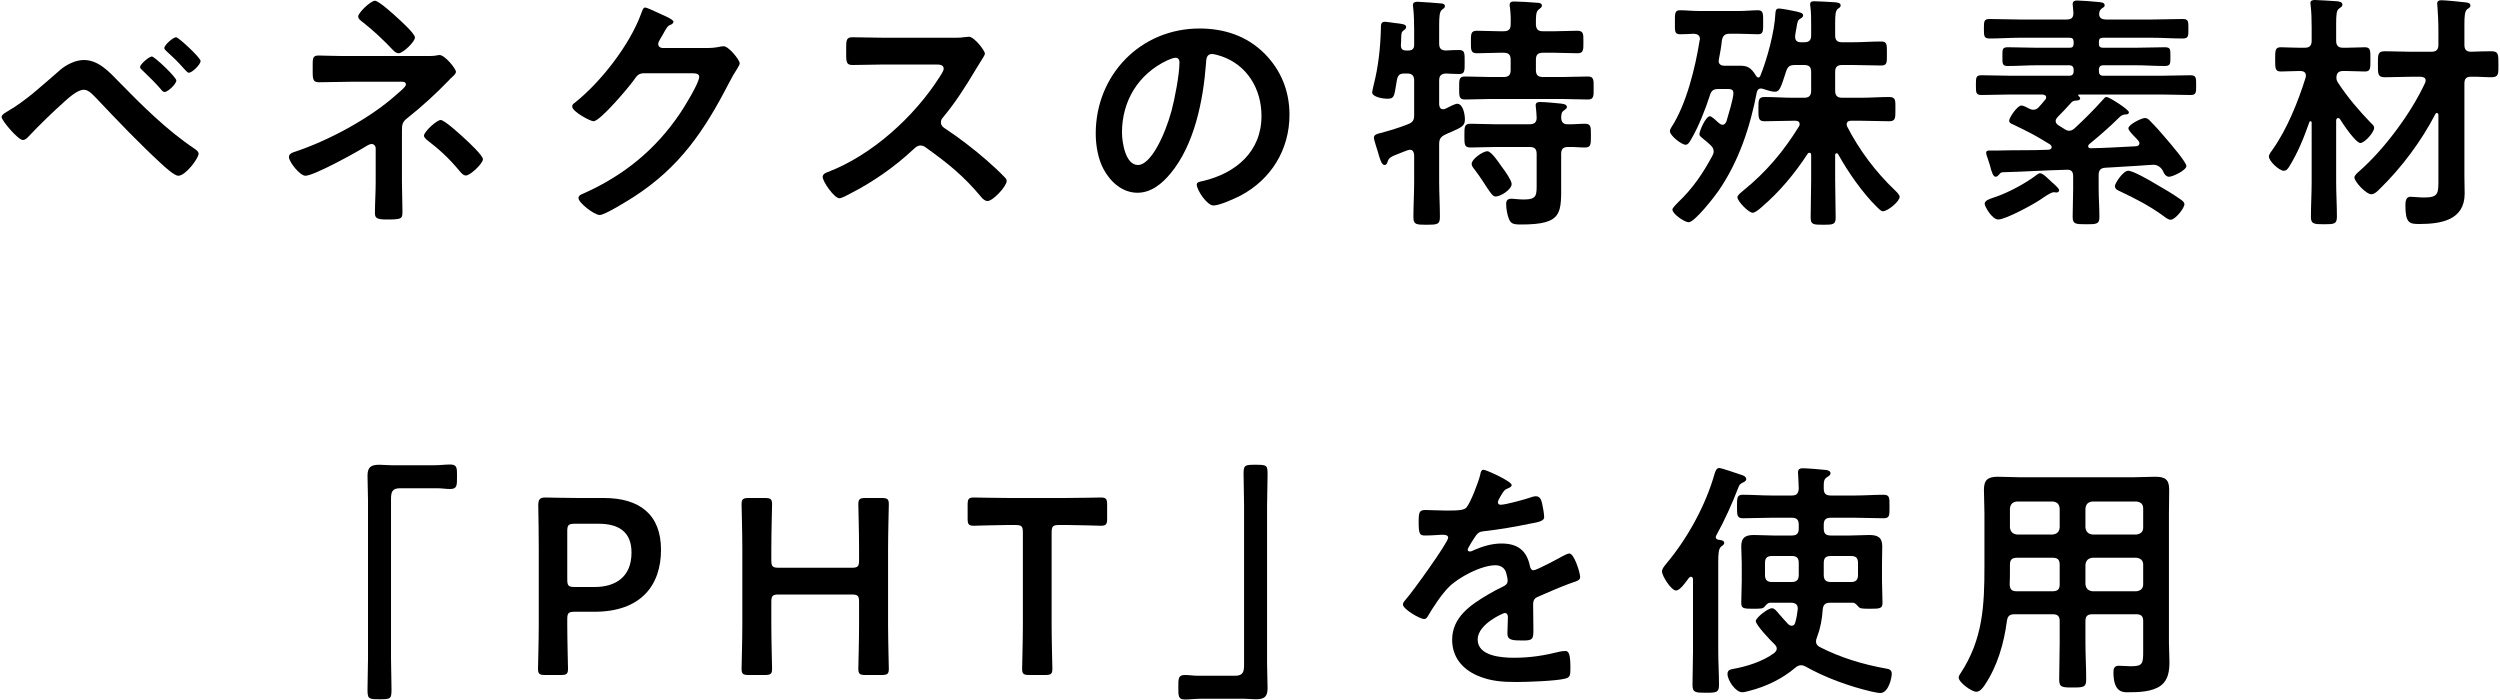
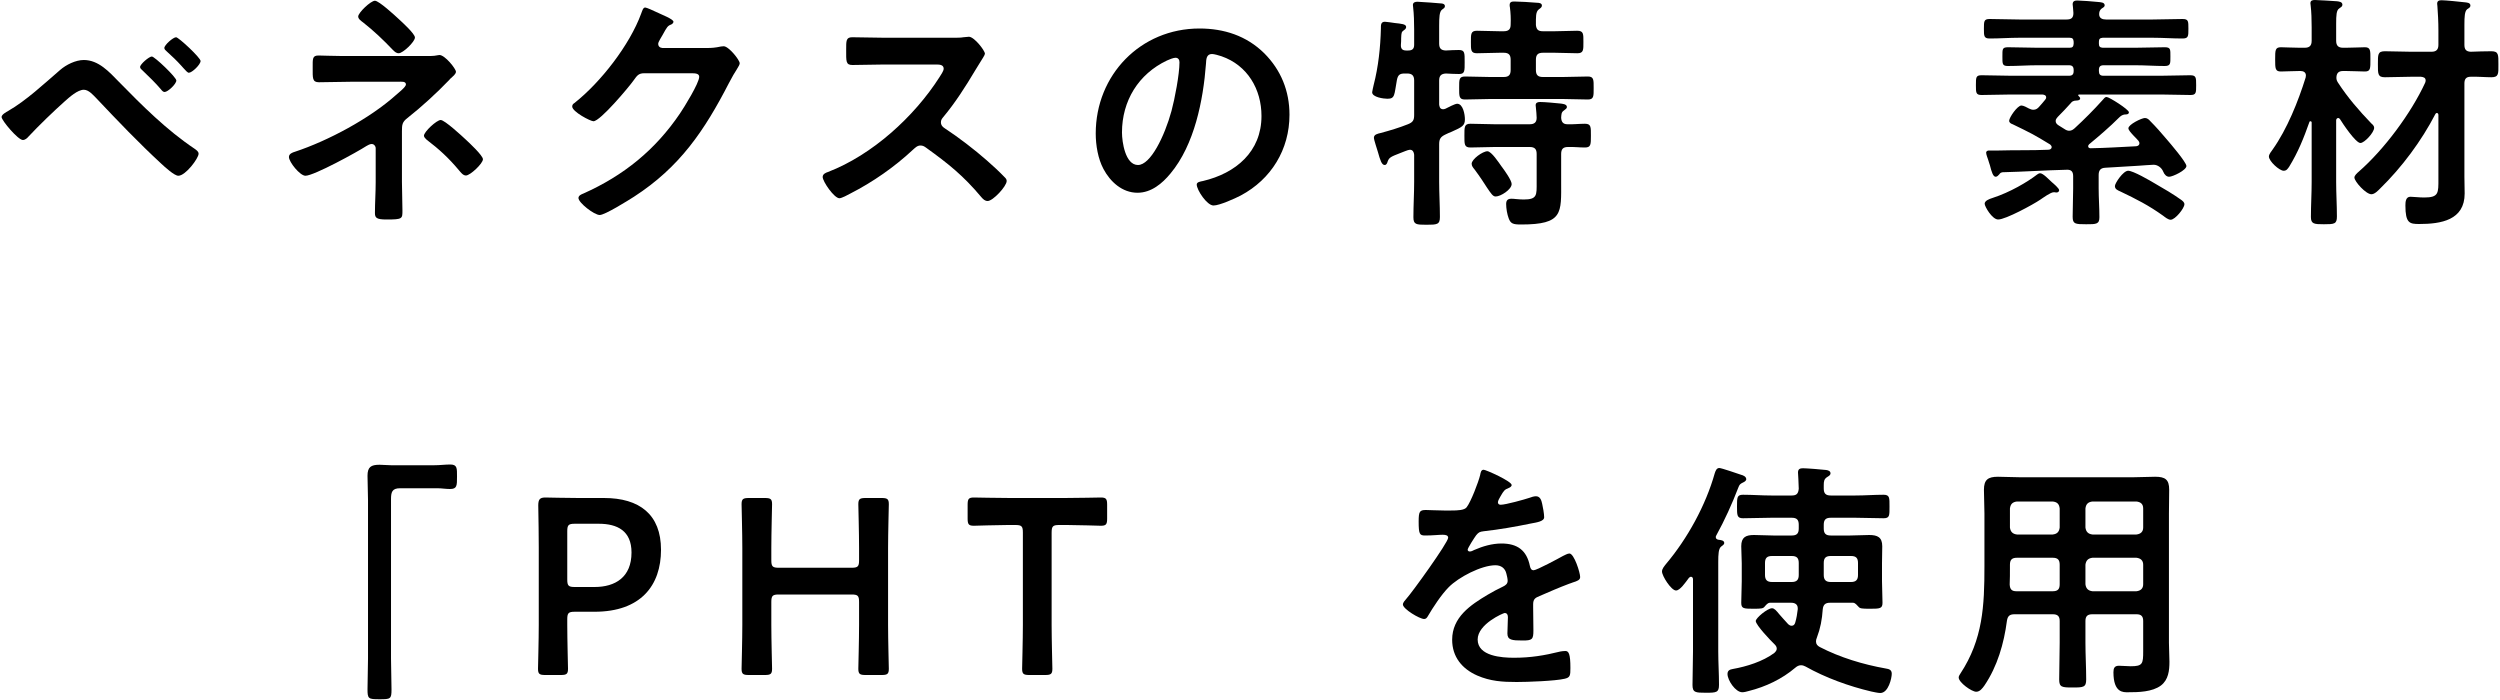
<svg xmlns="http://www.w3.org/2000/svg" id="_レイヤー_1" data-name="レイヤー_1" version="1.1" viewBox="0 0 240 67.152">
  <path d="M200.202,54.216v1.872c.048.408.264.624.672.672h4.224c.408-.048.648-.264.648-.672v-1.872c0-.408-.24-.624-.648-.672h-4.224c-.408.048-.624.264-.672.672ZM197.058,53.544h-3.432c-.48,0-.672.192-.672.672v.288c0,.528,0,1.08-.024,1.608.024.456.192.648.648.648h3.48c.48,0,.672-.192.672-.672v-1.872c0-.48-.192-.672-.672-.672ZM200.874,51.312h4.224c.408-.048.648-.264.648-.672v-1.824c0-.432-.24-.624-.648-.672h-4.224c-.408.048-.624.24-.672.672v1.824c.048.408.264.624.672.672ZM197.73,50.64v-1.824c-.048-.432-.24-.624-.672-.672h-3.432c-.408.048-.624.24-.672.672v1.824c.048.408.264.624.672.672h3.432c.432-.048.624-.264.672-.672ZM197.058,58.968h-3.648c-.456,0-.672.144-.744.624-.288,2.184-.912,4.368-2.16,6.216-.192.264-.432.6-.792.6-.432,0-1.68-.888-1.68-1.368,0-.144.096-.264.168-.384,2.16-3.288,2.304-6.504,2.304-10.296v-5.064c0-.768-.048-1.512-.048-2.28,0-.96.384-1.248,1.344-1.248.696,0,1.368.048,2.064.048h10.968c.696,0,1.392-.048,2.064-.048.96,0,1.344.264,1.344,1.248,0,.768-.024,1.512-.024,2.28v12.408c0,.6.048,1.224.048,1.824,0,.84-.096,1.728-.816,2.28-.84.624-2.16.648-3.168.648-.432,0-1.392.072-1.392-1.92,0-.384.096-.624.528-.624.384,0,.744.048,1.128.048,1.152,0,1.2-.24,1.2-1.44v-2.904c0-.456-.192-.648-.648-.648h-4.224c-.48,0-.672.192-.672.648v2.088c0,1.176.072,2.352.072,3.528,0,.744-.264.768-1.296.768s-1.296-.024-1.296-.768c0-1.176.048-2.352.048-3.528v-2.088c0-.456-.192-.648-.672-.648Z" />
  <path d="M172.68,55.2v-1.152c0-.48-.192-.672-.672-.672h-1.896c-.48,0-.672.192-.672.672v1.152c0,.456.192.672.672.672h1.896c.48,0,.672-.216.672-.672ZM178.368,55.2v-1.152c0-.48-.192-.672-.672-.672h-1.944c-.48,0-.672.192-.672.672v1.152c0,.456.192.672.672.672h1.944c.48,0,.672-.216.672-.672ZM167.64,46.008c0,.144-.192.264-.312.312-.288.144-.336.192-.456.504-.6,1.56-1.296,3.096-2.112,4.584-.024.048-.048.096-.048.144,0,.168.12.24.264.264.192.024.552.048.552.312,0,.144-.12.192-.288.336-.264.192-.288.744-.288,1.488v8.592c0,1.056.072,2.112.072,3.192,0,.744-.24.768-1.272.768-.984,0-1.272-.024-1.272-.744,0-1.08.048-2.136.048-3.216v-6.936c0-.096-.048-.24-.192-.24-.072,0-.12.048-.192.096-.36.48-.864,1.224-1.248,1.224-.456,0-1.344-1.392-1.344-1.824,0-.264.216-.504.384-.72,2.064-2.448,3.816-5.64,4.68-8.712.072-.216.168-.504.432-.504.216,0,1.728.528,2.088.648.192.048.504.168.504.432ZM181.608,64.68c0,.408-.312,1.848-1.104,1.848-.216,0-.624-.096-.864-.144-2.136-.504-4.392-1.32-6.312-2.4-.144-.072-.264-.12-.432-.12-.216,0-.384.096-.552.24-1.272,1.08-2.832,1.824-4.464,2.232-.168.048-.432.12-.624.12-.648,0-1.416-1.152-1.416-1.752,0-.336.216-.432.504-.48,1.344-.24,2.88-.72,3.984-1.536.12-.12.24-.24.24-.408,0-.192-.096-.312-.216-.432-.336-.312-1.8-1.848-1.8-2.232,0-.288,1.128-1.224,1.56-1.224.216,0,.384.192.72.6.216.24.48.552.84.936.12.096.192.144.336.144.192,0,.288-.144.336-.312.12-.408.192-.84.24-1.272v-.096c0-.384-.288-.528-.624-.528h-2.04c-.216,0-.36.192-.528.384-.144.168-.288.192-1.08.192-.936,0-1.152-.024-1.152-.576,0-.672.048-1.368.048-2.064v-1.728c0-.528-.048-1.08-.048-1.632,0-.864.432-1.08,1.224-1.08.624,0,1.248.048,1.848.048h1.776c.48,0,.672-.192.672-.672v-.36c0-.48-.192-.672-.672-.672h-1.968c-.912,0-1.8.048-2.712.048-.576,0-.576-.288-.576-1.128,0-.864,0-1.128.576-1.128.912,0,1.8.072,2.712.072h1.968c.48,0,.624-.192.672-.648,0-.456-.072-1.488-.072-1.56,0-.336.192-.408.48-.408.336,0,1.872.12,2.232.168.168.024.408.096.408.312,0,.192-.168.264-.312.36-.312.192-.336.432-.336.792v.312c0,.48.192.672.672.672h2.376c.888,0,1.8-.072,2.688-.072.6,0,.576.288.576,1.128,0,.864.024,1.128-.576,1.128-.912,0-1.8-.048-2.688-.048h-2.376c-.48,0-.672.192-.672.672v.36c0,.48.192.672.672.672h1.872c.6,0,1.224-.048,1.824-.048.792,0,1.248.216,1.248,1.08,0,.552-.024,1.104-.024,1.632v1.728c0,.696.048,1.392.048,2.064,0,.552-.24.576-1.176.576-.84,0-.984-.024-1.128-.192-.144-.144-.312-.384-.528-.384h-2.208c-.432,0-.648.168-.696.624-.072,1.008-.216,1.8-.576,2.76-.048.12-.072.192-.072.336,0,.264.144.408.36.528,1.944,1.008,4.176,1.68,6.336,2.064.312.048.576.12.576.504Z" />
  <path d="M142.431,45.096c.216,0,2.688,1.104,2.688,1.464,0,.144-.168.24-.288.288-.384.144-.48.264-.792.816-.072.12-.24.408-.24.552,0,.168.12.24.264.24.48,0,2.28-.504,2.784-.672.168-.072.432-.144.6-.144.408,0,.528.384.6.72.072.312.192.96.192,1.296,0,.408-.768.504-1.272.6-1.512.312-3.024.576-4.536.744-.384.048-.48.096-.72.384-.144.192-.816,1.224-.816,1.392,0,.096.096.168.192.168.144,0,.312-.072.432-.144.816-.36,1.728-.624,2.616-.624,1.536,0,2.424.648,2.736,2.16.048.216.12.408.36.408.288,0,2.424-1.152,2.808-1.368.168-.072.432-.24.624-.24.456,0,1.032,1.848,1.032,2.256,0,.288-.264.384-.72.528-.096.048-.216.072-.336.12-.96.36-1.896.768-2.832,1.176-.432.168-.624.312-.624.792v.312c0,.744.024,1.464.024,2.208,0,.864-.12.96-1.032.96-1.032,0-1.464-.048-1.464-.672,0-.528.048-1.056.048-1.56,0-.216-.072-.408-.312-.408-.12,0-2.592,1.056-2.592,2.544,0,1.608,2.328,1.752,3.48,1.752,1.608,0,2.904-.216,4.464-.6.144-.024.312-.048.48-.048.312,0,.48.264.48,1.632,0,.72-.024.912-.552,1.032-.912.216-3.576.312-4.608.312-1.368,0-2.52-.072-3.792-.624-1.464-.648-2.4-1.8-2.4-3.432,0-2.16,1.752-3.336,3.408-4.32.48-.288.984-.552,1.488-.792.24-.12.432-.264.432-.552,0-.168-.072-.504-.12-.672-.12-.528-.504-.816-1.056-.816-1.344,0-3.552,1.152-4.488,2.112-.696.696-1.512,1.944-2.016,2.808-.072.12-.168.24-.336.24-.432,0-2.04-.96-2.04-1.392,0-.192.192-.384.312-.528.552-.6,4.032-5.424,4.032-5.88,0-.216-.192-.288-.528-.288-.384,0-.936.072-1.68.072-.528,0-.624-.12-.624-1.344,0-.96.096-1.104.696-1.104.408,0,1.032.048,1.728.048h.696c.624,0,1.272-.024,1.488-.312.408-.528,1.128-2.4,1.296-3.096.048-.264.096-.504.336-.504Z" />
-   <path d="M119.431,67.08h-4.104c-.576,0-1.104.072-1.584.072-.624,0-.624-.336-.624-1.104,0-.912-.024-1.248.648-1.248.408,0,.816.072,1.224.072h3.576c.768,0,.864-.384.864-1.056v-15.288c0-1.008-.048-2.016-.048-3.024,0-.864.12-.888,1.152-.888,1.104,0,1.152.048,1.152.96,0,.984-.048,1.968-.048,2.952v15.192c0,.792.048,1.56.048,2.352,0,.84-.336,1.056-1.128,1.056-.384,0-.768-.048-1.128-.048Z" />
  <path d="M100.956,51.12v8.88c0,1.392.072,4.032.072,4.2,0,.504-.144.6-.696.6h-1.512c-.552,0-.696-.096-.696-.6,0-.168.072-2.808.072-4.2v-8.88c0-.6-.12-.72-.72-.72h-.744c-1.008,0-3.072.072-3.24.072-.504,0-.6-.144-.6-.696v-1.32c0-.552.096-.696.6-.696.168,0,2.352.048,3.48.048h5.233c1.128,0,3.312-.048,3.48-.048.504,0,.6.144.6.696v1.32c0,.552-.096.696-.6.696-.168,0-2.232-.072-3.24-.072h-.768c-.6,0-.72.12-.72.72Z" />
  <path d="M74.047,57.792v2.208c0,1.392.072,4.032.072,4.2,0,.504-.144.6-.696.6h-1.536c-.552,0-.696-.096-.696-.6,0-.168.072-2.808.072-4.2v-7.392c0-1.392-.072-4.032-.072-4.2,0-.504.144-.6.696-.6h1.536c.552,0,.696.096.696.6,0,.168-.072,2.808-.072,4.2v1.176c0,.6.12.72.72.72h6.984c.6,0,.72-.12.72-.72v-1.176c0-1.392-.072-4.032-.072-4.2,0-.504.144-.6.696-.6h1.536c.552,0,.696.096.696.6,0,.168-.072,2.808-.072,4.2v7.392c0,1.392.072,4.032.072,4.2,0,.504-.144.6-.696.6h-1.536c-.552,0-.696-.096-.696-.6,0-.168.072-2.808.072-4.2v-2.208c0-.6-.12-.72-.72-.72h-6.984c-.6,0-.72.12-.72.72Z" />
  <path d="M53.833,64.8h-1.488c-.552,0-.696-.096-.696-.6,0-.168.072-2.808.072-4.2v-7.44c0-1.176-.024-2.664-.048-4.032,0-.576.144-.768.672-.768.168,0,2.064.048,3.192.048h2.448c3.408,0,5.472,1.584,5.472,4.968,0,3.432-1.944,5.952-6.384,5.952h-1.896c-.6,0-.72.12-.72.72v.552c0,1.392.072,4.032.072,4.2,0,.504-.144.6-.696.6ZM54.457,51v4.632c0,.6.12.72.72.72h1.896c1.992,0,3.552-.936,3.552-3.312,0-2.088-1.368-2.76-3.144-2.76h-2.304c-.6,0-.72.12-.72.72Z" />
  <path d="M37.561,44.664h4.104c.552,0,1.08-.072,1.56-.072.672,0,.648.36.648,1.152,0,.888,0,1.2-.672,1.2-.408,0-.816-.072-1.2-.072h-3.6c-.768,0-.864.384-.864,1.056v15.288c0,.984.048,1.992.048,2.976,0,.912-.096.936-1.152.936-1.08,0-1.152-.048-1.152-.96,0-.984.048-1.968.048-2.952v-15.192c0-.792-.048-1.56-.048-2.352,0-.84.336-1.056,1.152-1.056.36,0,.744.048,1.128.048Z" />
  <path d="M232.407,7.368h-.936c-.84,0-1.68.048-2.52.048-.696,0-.672-.336-.672-1.248,0-.936-.024-1.248.672-1.248.84,0,1.68.048,2.52.048h1.944c.48,0,.672-.216.672-.672v-1.392c0-.792-.048-1.68-.096-2.304,0-.072-.024-.168-.024-.24,0-.288.192-.336.432-.336.36,0,1.776.144,2.184.192.192.024.576.024.576.312,0,.168-.096.216-.312.36-.24.192-.264.72-.264,1.488v1.92c0,.432.144.648.6.672.648-.024,1.368-.048,1.992-.048.696,0,.672.336.672,1.248,0,.888.048,1.248-.672,1.248-.576,0-1.368-.072-1.992-.048-.456,0-.6.24-.6.648v8.952c0,.528.024,1.08.024,1.608,0,2.568-2.28,2.928-4.368,2.928-.912,0-1.32-.072-1.32-1.776,0-.336.024-.84.48-.84.288,0,.84.072,1.32.072,1.416,0,1.368-.432,1.368-1.8v-6.12c0-.096-.048-.192-.144-.192-.072,0-.12.048-.144.096-1.344,2.592-3.216,5.112-5.304,7.152-.192.192-.528.552-.84.552-.528,0-1.632-1.224-1.632-1.608,0-.192.264-.432.408-.552,2.448-2.136,5.016-5.592,6.384-8.544.024-.072.048-.144.048-.216,0-.288-.24-.336-.456-.36ZM224.439,7.92c.936,1.44,2.016,2.688,3.216,3.936.12.096.264.24.264.408,0,.456-.936,1.464-1.32,1.464-.456,0-1.704-1.872-1.968-2.304-.048-.048-.096-.096-.168-.096-.12,0-.192.12-.192.216v5.928c0,1.104.072,2.208.072,3.312,0,.72-.24.744-1.248.744-.936,0-1.248-.024-1.248-.696,0-1.104.072-2.232.072-3.36v-5.712c0-.072-.048-.12-.12-.12-.024,0-.072,0-.096.072-.552,1.56-1.08,2.88-1.944,4.296-.144.192-.24.384-.528.384-.408,0-1.416-.912-1.416-1.368,0-.216.24-.504.36-.672,1.392-1.968,2.448-4.608,3.168-6.912,0-.072.024-.12.024-.192,0-.312-.24-.432-.528-.432h-.072c-.648,0-1.344.048-1.8.048-.552,0-.552-.288-.552-1.176,0-.864,0-1.152.552-1.152.432,0,1.128.048,1.8.048h.48c.456,0,.672-.192.672-.672v-1.296c0-.72-.024-1.488-.096-2.088,0-.072-.024-.144-.024-.216,0-.264.192-.312.432-.312.264,0,1.776.096,2.112.12.192.024.528.048.528.336,0,.168-.144.24-.312.36-.264.168-.288.648-.288,1.464v1.632c0,.48.216.672.672.672h.264c.672,0,1.368-.048,1.824-.048.552,0,.528.336.528,1.152,0,.864.024,1.176-.528,1.176-.48,0-1.152-.048-1.824-.048h-.264c-.408,0-.624.168-.648.6,0,.216.024.312.144.504Z" />
  <path d="M209.703,19.608c0,.384-.888,1.488-1.32,1.488-.24,0-.528-.24-.72-.384-1.368-.984-2.592-1.608-4.104-2.328-.264-.12-.528-.216-.528-.528,0-.264.792-1.464,1.272-1.464.48,0,2.088.936,2.568,1.224.84.48,1.776,1.032,2.544,1.584.12.096.288.216.288.408ZM197.679,18.264c0,.12-.12.216-.24.216-.072,0-.12,0-.168-.024h-.12c-.288,0-1.008.528-1.296.72-.672.456-3.312,1.896-4.032,1.896-.576,0-1.296-1.248-1.296-1.512,0-.288.432-.456.744-.552,1.704-.552,3.36-1.536,4.296-2.256.072-.048.168-.12.288-.12.288,0,.864.624,1.104.84.168.144.72.6.72.792ZM196.815,13.872c-1.56-.96-1.968-1.152-3.6-1.944-.144-.048-.336-.144-.336-.336,0-.312.792-1.464,1.176-1.464.192,0,.552.192.72.288.168.072.264.12.432.12.24,0,.408-.12.552-.288.192-.216.384-.432.576-.672.048-.072.096-.12.096-.216,0-.216-.168-.264-.36-.288h-3c-.936,0-1.896.048-2.832.048-.552,0-.552-.216-.552-.936,0-.768,0-.96.552-.96.96,0,1.896.048,2.832.048h5.544c.312,0,.456-.12.456-.456v-.072c0-.336-.12-.48-.456-.48h-3.024c-.936,0-1.872.072-2.832.072-.552,0-.528-.216-.528-.912,0-.72-.024-.888.552-.888.936,0,1.872.048,2.808.048h3.096c.288,0,.36-.12.384-.384v-.192c-.024-.264-.096-.384-.384-.384h-4.848c-.936,0-1.872.072-2.832.072-.552,0-.552-.24-.552-.936,0-.72,0-.936.552-.936.96,0,1.896.048,2.832.048h4.56c.456,0,.648-.168.648-.624,0-.216-.072-.792-.072-.84,0-.288.192-.36.432-.36.336,0,1.632.096,2.04.144.192.024.6.024.6.312,0,.168-.144.216-.312.336-.168.144-.216.312-.216.528,0,.384.312.504.648.504h4.512c.936,0,1.896-.048,2.832-.048.576,0,.576.192.576.936,0,.72,0,.936-.576.936-.936,0-1.896-.072-2.832-.072h-4.824c-.264.024-.36.12-.36.384v.192c0,.264.096.36.36.384h3.12c.96,0,1.896-.048,2.832-.048.576,0,.552.192.552.888,0,.672.024.912-.552.912-.936,0-1.872-.072-2.832-.072h-3.024c-.336,0-.456.144-.456.456v.096c0,.312.12.456.432.456h5.496c.96,0,1.896-.048,2.832-.048.576,0,.576.216.576.96,0,.72,0,.936-.552.936-.96,0-1.896-.048-2.856-.048h-7.824c-.048,0-.096.024-.096.072,0,.024.024.048.048.072.072.072.144.144.144.24,0,.144-.192.192-.312.192-.384,0-.504.144-.576.24-.408.456-.84.912-1.272,1.344-.096.12-.192.216-.192.384,0,.192.12.312.264.408l.576.36c.144.096.288.168.456.168.24,0,.384-.12.528-.24.936-.864,1.824-1.752,2.664-2.688.168-.168.216-.312.408-.312.24,0,2.136,1.2,2.136,1.464,0,.216-.264.216-.408.216-.216.024-.384.144-.528.288-.912.912-1.896,1.752-2.88,2.568-.072.072-.096.12-.096.192,0,.144.12.192.24.192,1.44-.024,2.904-.12,4.368-.192.168-.024.312-.096.312-.288,0-.096-.048-.168-.096-.24-.144-.168-.288-.312-.432-.456-.312-.336-.528-.576-.528-.744,0-.36,1.272-.984,1.584-.984.216,0,.384.144.504.288.552.552,1.08,1.152,1.584,1.752.312.36,1.896,2.208,1.896,2.568,0,.408-1.32,1.032-1.656,1.032-.24,0-.456-.192-.576-.504-.144-.36-.528-.648-.912-.648-.288,0-1.008.072-1.464.096-1.488.096-1.68.096-3.192.192-.456.024-.624.264-.624.696v1.296c0,.912.072,1.824.072,2.76,0,.672-.312.672-1.272.672-1.056,0-1.296-.024-1.296-.72,0-.912.048-1.824.048-2.712v-1.176c0-.432-.168-.648-.624-.624-2.064.048-4.104.192-6.168.24-.168.048-.192.048-.312.216-.096.096-.192.216-.336.216-.24,0-.384-.432-.552-1.104-.048-.168-.12-.336-.168-.528-.048-.144-.192-.504-.192-.672s.144-.216.288-.216h.936c1.56-.048,3.144,0,4.728-.072.168,0,.336-.072.336-.264,0-.096-.072-.168-.144-.24Z" />
-   <path d="M176.463,14.808c-.024-.048-.072-.096-.144-.096-.12,0-.144.096-.144.192v2.352c0,1.2.048,2.424.048,3.648,0,.648-.24.672-1.2.672-.96,0-1.2-.024-1.2-.696,0-1.2.048-2.424.048-3.624v-2.4c0-.096-.048-.192-.168-.192-.072,0-.12.024-.168.096-1.272,1.944-2.712,3.672-4.488,5.184-.168.144-.552.48-.792.48-.384,0-1.464-1.104-1.464-1.488,0-.216.384-.48.6-.672,2.16-1.752,3.84-3.744,5.304-6.12.048-.072.072-.144.072-.216,0-.264-.192-.336-.408-.336h-.24c-.912,0-1.8.048-2.712.048-.6,0-.6-.288-.6-1.176,0-.888,0-1.152.624-1.152.888,0,1.8.072,2.688.072h1.08c.48,0,.672-.216.672-.672v-1.8c0-.48-.192-.672-.672-.672h-.864c-.504,0-.696.12-.864.6-.504,1.56-.624,1.968-1.08,1.968-.312,0-.816-.168-1.104-.264-.096-.024-.144-.048-.24-.048-.216,0-.312.12-.384.312-.648,3.384-1.728,6.672-3.696,9.528-.36.528-2.28,3-2.856,3-.384,0-1.56-.792-1.56-1.224,0-.168.408-.528.528-.672,1.44-1.368,2.376-2.76,3.312-4.488.072-.144.12-.264.12-.432,0-.24-.12-.408-.288-.576-.312-.288-.528-.48-.696-.6-.288-.24-.384-.312-.384-.456,0-.312.6-1.728,1.008-1.728.144,0,.528.336.744.552.072.048.12.096.144.12.12.096.192.144.336.144.192,0,.288-.168.36-.312.168-.576.672-2.208.672-2.712,0-.432-.288-.408-.816-.408h-.6c-.48,0-.696.12-.84.6-.456,1.416-1.08,3-1.824,4.272-.12.192-.264.48-.504.48-.408,0-1.512-.888-1.512-1.296,0-.144.072-.264.144-.384,1.44-2.208,2.304-5.76,2.712-8.352.024-.024.024-.072.024-.12,0-.36-.24-.48-.576-.504-.216.024-1.176.048-1.344.048-.528,0-.48-.336-.48-1.128s-.048-1.176.48-1.176,1.2.072,1.848.072h3.792c.672,0,1.32-.072,1.872-.072.504,0,.48.36.48,1.176,0,.792.024,1.128-.48,1.128-.552,0-1.2-.048-1.872-.048h-.864c-.456,0-.648.168-.744.624-.072.72-.168,1.152-.288,1.824,0,.072-.024.12-.024.168,0,.336.264.456.552.456h1.536c.6,0,1.008.12,1.512.984.048.072.12.144.216.144.072,0,.12-.048.168-.12.672-1.632,1.392-4.32,1.464-6.048.024-.144,0-.456.336-.456.24,0,1.392.216,1.68.288.288.072.648.144.648.36,0,.144-.12.24-.24.312-.288.144-.312.312-.408.936-.048.192-.072.408-.12.696v.144c0,.36.216.504.552.504h.312c.48,0,.672-.192.672-.672v-.96c0-.6,0-1.176-.072-1.776-.024-.072-.024-.144-.024-.24,0-.264.192-.288.408-.288.408,0,1.488.072,1.944.096.192.024.576.024.576.312,0,.144-.12.216-.264.312-.24.192-.264.624-.264,1.368v1.176c0,.48.192.672.672.672h1.008c.912,0,1.824-.072,2.736-.072.576,0,.552.288.552,1.176,0,.864.024,1.128-.552,1.128-.912,0-1.824-.048-2.736-.048h-1.008c-.48,0-.672.192-.672.672v1.8c0,.456.192.672.672.672h1.824c.888,0,1.8-.072,2.688-.072.648,0,.6.336.6,1.152,0,.864.024,1.176-.6,1.176-.888,0-1.8-.048-2.688-.048h-.96c-.072,0-.432,0-.432.336,0,.096.024.144.048.216,1.152,2.256,2.76,4.392,4.584,6.12.144.144.456.432.456.624,0,.456-1.152,1.392-1.608,1.392-.192,0-.384-.24-.552-.384-1.416-1.392-2.784-3.36-3.744-5.088Z" />
  <path d="M145.119,17.664c0,.528-1.056,1.2-1.536,1.2-.264,0-.432-.264-.84-.864-.264-.408-.624-.984-1.2-1.752-.12-.144-.264-.312-.264-.528,0-.432,1.056-1.2,1.512-1.2.384,0,1.104,1.104,1.344,1.44.24.312.984,1.344.984,1.704ZM138.159,7.728v2.304c.024.12.024.456.384.456.072,0,.144-.024.216-.048.24-.12.912-.48,1.128-.48.576,0,.744,1.056.744,1.488,0,.624-.264.744-1.272,1.2-.192.072-.408.168-.648.288-.432.216-.552.432-.552.912v3.6c0,1.128.072,2.256.072,3.384,0,.72-.264.744-1.296.744-.984,0-1.248-.024-1.248-.72,0-1.152.072-2.28.072-3.408v-2.592c-.024-.24-.12-.48-.408-.48-.192,0-.696.24-.912.312-.936.36-1.08.432-1.224.816-.048.168-.12.336-.288.336-.288,0-.432-.48-.648-1.248-.072-.264-.384-1.152-.384-1.368,0-.312.336-.384.648-.456.888-.24,1.776-.504,2.616-.84.48-.192.6-.384.6-.888v-3.312c0-.48-.216-.672-.672-.672h-.24c-.48,0-.648.144-.744.624-.264,1.44-.168,1.8-.912,1.8-.36,0-1.464-.144-1.464-.624,0-.096.12-.576.144-.696.456-1.776.648-3.6.696-5.424,0-.312-.024-.648.384-.648.168,0,.744.096.936.12.624.072,1.104.096,1.104.384,0,.12-.096.24-.192.288-.264.192-.264.24-.288.792,0,.168,0,.36-.024.624-.024.384.144.552.504.552h.192c.408,0,.576-.168.576-.552v-1.464c0-.72-.024-1.488-.096-2.112,0-.096-.024-.168-.024-.24,0-.264.24-.312.432-.312.264,0,2.16.144,2.352.168.144.024.288.072.288.264,0,.144-.12.216-.288.336-.24.192-.264.72-.264,1.536v1.704c0,.456.168.648.624.672.384-.024.936-.048,1.272-.048.576,0,.552.288.552,1.176,0,.816.024,1.128-.528,1.128-.288,0-.936-.024-1.272-.048-.456.024-.648.216-.648.672ZM149.871,11.304c.024.408.192.624.6.624.552.024,1.104-.048,1.68-.048.6,0,.576.312.576,1.152s0,1.128-.576,1.128c-.552,0-1.104-.072-1.632-.048-.48,0-.648.216-.648.672v2.64c0,3.024.216,4.128-3.84,4.128-.768,0-1.008-.072-1.2-.6-.144-.384-.24-.936-.24-1.368,0-.312.12-.504.48-.504.12,0,.288,0,.408.024.264.024.552.048.792.048,1.32,0,1.248-.432,1.248-1.656v-2.712c0-.48-.192-.672-.672-.672h-3.384c-.768,0-1.536.048-2.304.048-.6,0-.576-.336-.576-1.128,0-.816-.024-1.152.576-1.152.768,0,1.536.048,2.304.048h3.384c.432,0,.672-.168.672-.624,0-.216-.048-.744-.072-.96,0-.072-.024-.168-.024-.24,0-.264.216-.312.432-.312.456,0,1.44.096,1.92.144.192.024.648.048.648.336,0,.144-.12.192-.288.336-.264.168-.24.408-.264.696ZM147.447,2.4c.048.456.24.6.672.6h1.128c.72,0,1.464-.048,2.16-.048.624,0,.6.312.6,1.08,0,.744.024,1.08-.576,1.08-.744,0-1.464-.048-2.184-.048h-1.128c-.48,0-.672.192-.672.672v.984c0,.48.192.672.672.672h1.92c.792,0,1.584-.048,2.4-.048.576,0,.552.336.552,1.104,0,.768.024,1.104-.552,1.104-.816,0-1.608-.048-2.4-.048h-7.008c-.792,0-1.584.048-2.4.048-.576,0-.552-.336-.552-1.104,0-.816-.024-1.104.576-1.104.792,0,1.584.048,2.376.048h1.32c.48,0,.672-.192.672-.672v-.984c0-.48-.192-.672-.672-.672h-.384c-.72,0-1.44.048-2.184.048-.6,0-.576-.336-.576-1.08s-.024-1.08.576-1.08c.744,0,1.464.048,2.184.048h.384c.48,0,.672-.192.672-.648.024-.552,0-1.104-.072-1.656-.024-.072-.024-.144-.024-.216,0-.288.192-.336.432-.336.48,0,1.656.072,2.184.12.168,0,.48.024.48.264,0,.168-.12.24-.312.384-.288.24-.264.696-.264,1.488Z" />
  <path d="M112.846,5.544c-.192,0-.624.168-.816.264-2.736,1.296-4.32,3.864-4.32,6.912,0,.888.312,3.12,1.536,3.12,1.2,0,2.544-2.736,3.216-5.184.312-1.152.768-3.528.768-4.68,0-.24-.12-.432-.384-.432ZM115.15,2.736c2.352,0,4.512.696,6.216,2.376,1.608,1.608,2.424,3.624,2.424,5.904,0,3.336-1.752,6.192-4.68,7.752-.552.288-2.04.96-2.616.96-.624,0-1.608-1.488-1.608-2.016,0-.24.36-.288.6-.336,3.144-.744,5.616-2.808,5.616-6.24,0-2.568-1.344-4.872-3.84-5.736-.216-.072-.696-.216-.912-.216-.552,0-.552.528-.576.936-.264,3.504-1.104,7.776-3.408,10.536-.792.96-1.848,1.848-3.168,1.848-1.464,0-2.616-1.056-3.264-2.28-.528-.984-.744-2.28-.744-3.408,0-5.616,4.296-10.08,9.96-10.08Z" />
  <path d="M84.929,3.624h6.528c.384,0,.792,0,1.032-.048.144,0,.384-.048.528-.048.504,0,1.536,1.32,1.536,1.632,0,.12-.264.504-.528.936-.144.216-.288.456-.384.624-.96,1.608-1.92,3.12-3.12,4.56-.12.144-.192.264-.192.456,0,.288.144.432.36.576,1.32.864,2.856,2.04,4.056,3.096.576.504,1.176,1.056,1.728,1.632.096.096.168.192.168.336,0,.504-1.32,1.92-1.824,1.92-.264,0-.432-.168-.6-.36-1.728-2.064-3.168-3.216-5.304-4.752-.192-.144-.336-.216-.552-.216-.312,0-.528.24-.72.408-1.776,1.656-3.84,3.096-6,4.2-.216.12-.84.456-1.056.456-.504,0-1.608-1.608-1.608-2.04,0-.288.288-.408.504-.48,4.248-1.632,8.28-5.304,10.704-9.096.12-.192.408-.6.408-.816,0-.36-.336-.408-.696-.408h-4.968c-1.032,0-2.064.048-3.096.048-.648,0-.6-.36-.6-1.464,0-.84-.024-1.2.576-1.2,1.032,0,2.064.048,3.12.048Z" />
  <path d="M63.596,4.608h4.272c.432,0,.792-.024,1.344-.144.072,0,.168-.024.264-.024.48,0,1.536,1.32,1.536,1.632,0,.12-.096.288-.288.6-.192.288-.432.696-.744,1.296-2.352,4.56-4.704,8.064-9.12,10.92-.528.336-2.784,1.752-3.288,1.752-.528,0-2.04-1.176-2.04-1.632,0-.24.288-.36.48-.432,3.864-1.728,6.888-4.176,9.264-7.68.408-.6,1.848-2.928,1.848-3.528,0-.312-.384-.336-.72-.336h-4.56c-.552,0-.696.24-1.008.672-.456.648-3.216,3.936-3.864,3.936-.288,0-2.04-.912-2.04-1.416,0-.168.096-.264.216-.336,2.52-1.992,5.304-5.568,6.408-8.592.096-.24.168-.576.384-.576.12,0,.768.288,1.272.528.216.12,1.44.576,1.44.84,0,.12-.12.216-.216.264-.336.12-.408.24-.816.984-.096.192-.432.672-.432.864,0,.264.168.384.408.408Z" />
  <path d="M35.994.072c.384,0,1.92,1.416,2.28,1.752.312.288,1.56,1.416,1.56,1.776,0,.408-1.152,1.512-1.56,1.512-.24,0-.408-.168-.576-.336-.888-.936-1.824-1.824-2.832-2.616-.192-.144-.48-.336-.48-.576,0-.36,1.2-1.512,1.608-1.512ZM42.306,11.52c.384,0,2.04,1.536,2.4,1.872.312.288,1.656,1.536,1.656,1.896,0,.408-1.224,1.56-1.632,1.56-.288,0-.504-.312-.672-.504-.984-1.176-1.896-2.016-3.096-2.928-.096-.096-.264-.24-.264-.384,0-.384,1.224-1.512,1.608-1.512ZM33.714,5.376h6.936c.456,0,.96.024,1.368-.072.048,0,.12-.024.168-.024.528,0,1.584,1.32,1.584,1.608,0,.216-.288.432-.432.576-.072.048-.168.144-.216.216-1.2,1.248-2.664,2.592-4.008,3.648-.504.384-.528.648-.528,1.272v4.848c0,.912.048,1.824.048,2.736,0,.816.024.888-1.536.888-.96,0-1.104-.168-1.104-.624,0-.984.072-1.968.072-2.952v-3.264c0-.216-.168-.408-.384-.408-.192,0-.36.12-.504.192-.888.576-5.04,2.856-5.856,2.856-.528,0-1.584-1.32-1.584-1.8,0-.312.336-.432.576-.504,3.192-1.056,7.176-3.192,9.672-5.424.24-.216.984-.792.984-1.032,0-.336-.456-.264-.768-.264h-4.488c-1.032,0-2.064.048-3.096.048-.648,0-.6-.408-.6-1.368,0-.864-.048-1.2.552-1.2.312,0,.624.024.936.024.72.024,1.464.024,2.208.024Z" />
  <path d="M15.776,4.608c0-.288.84-1.032,1.128-1.032.24,0,2.352,1.968,2.352,2.28,0,.336-.816,1.128-1.128,1.128-.12,0-.312-.216-.528-.456-.072-.072-.12-.144-.192-.216-.432-.48-.912-.936-1.392-1.368-.096-.096-.24-.192-.24-.336ZM14.576,5.424c.264,0,2.352,1.992,2.352,2.304,0,.336-.816,1.104-1.128,1.104-.144,0-.264-.144-.336-.24-.528-.624-1.176-1.248-1.776-1.824-.096-.096-.24-.192-.24-.336,0-.264.864-1.008,1.128-1.008ZM8.048,5.76c1.416,0,2.448,1.152,3.36,2.088,2.256,2.304,4.584,4.632,7.272,6.432.168.12.384.264.384.48,0,.432-1.248,2.112-1.944,2.112-.384,0-1.296-.84-1.632-1.152-2.16-1.992-4.2-4.128-6.216-6.264-.312-.312-.744-.84-1.224-.84-.6,0-1.392.72-1.824,1.104-1.104.984-2.496,2.328-3.504,3.408-.12.144-.312.312-.528.312-.456,0-2.04-1.872-2.04-2.208,0-.24.456-.48.624-.576,1.752-1.008,3.456-2.616,4.992-3.936.576-.504,1.488-.96,2.28-.96Z" />
</svg>